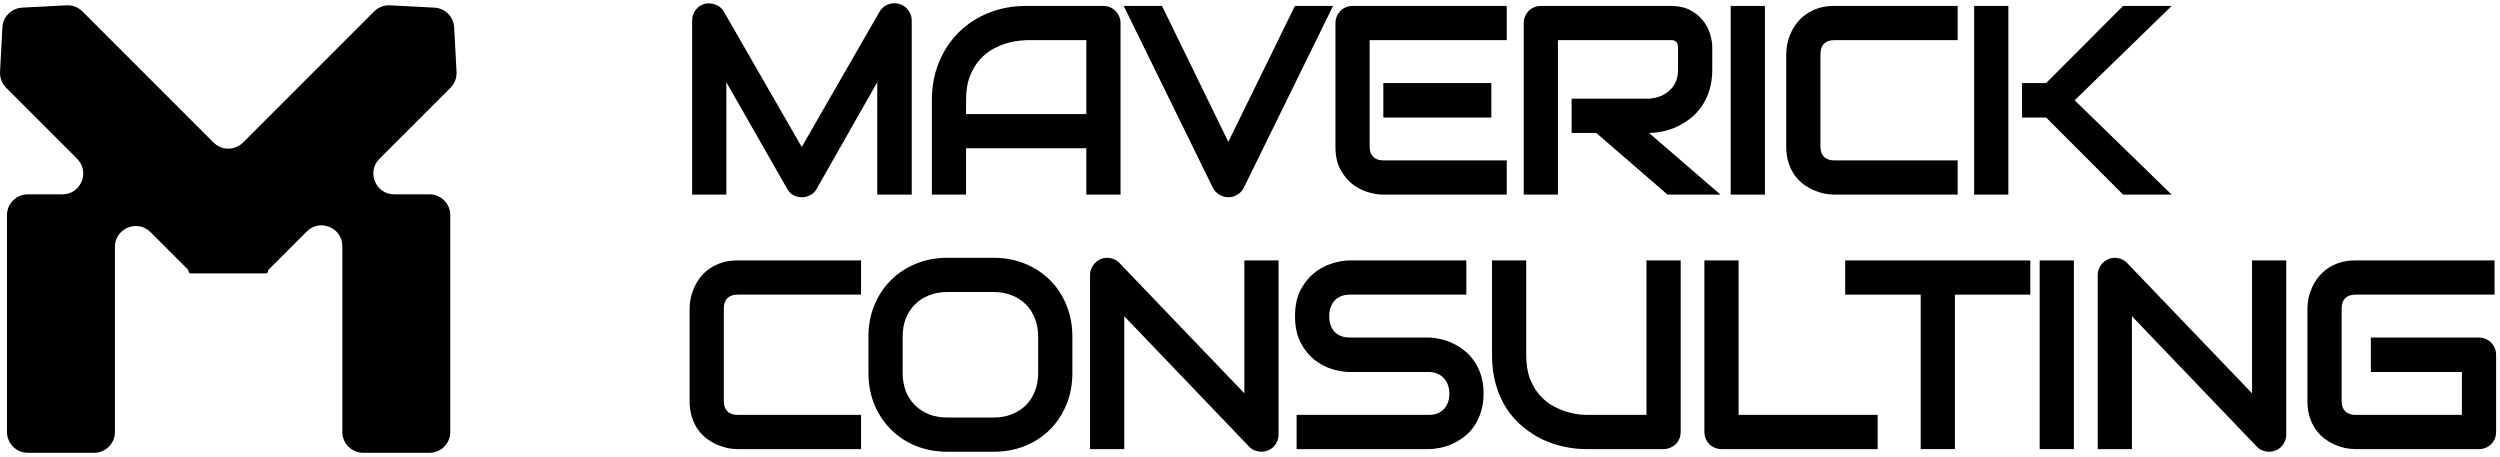
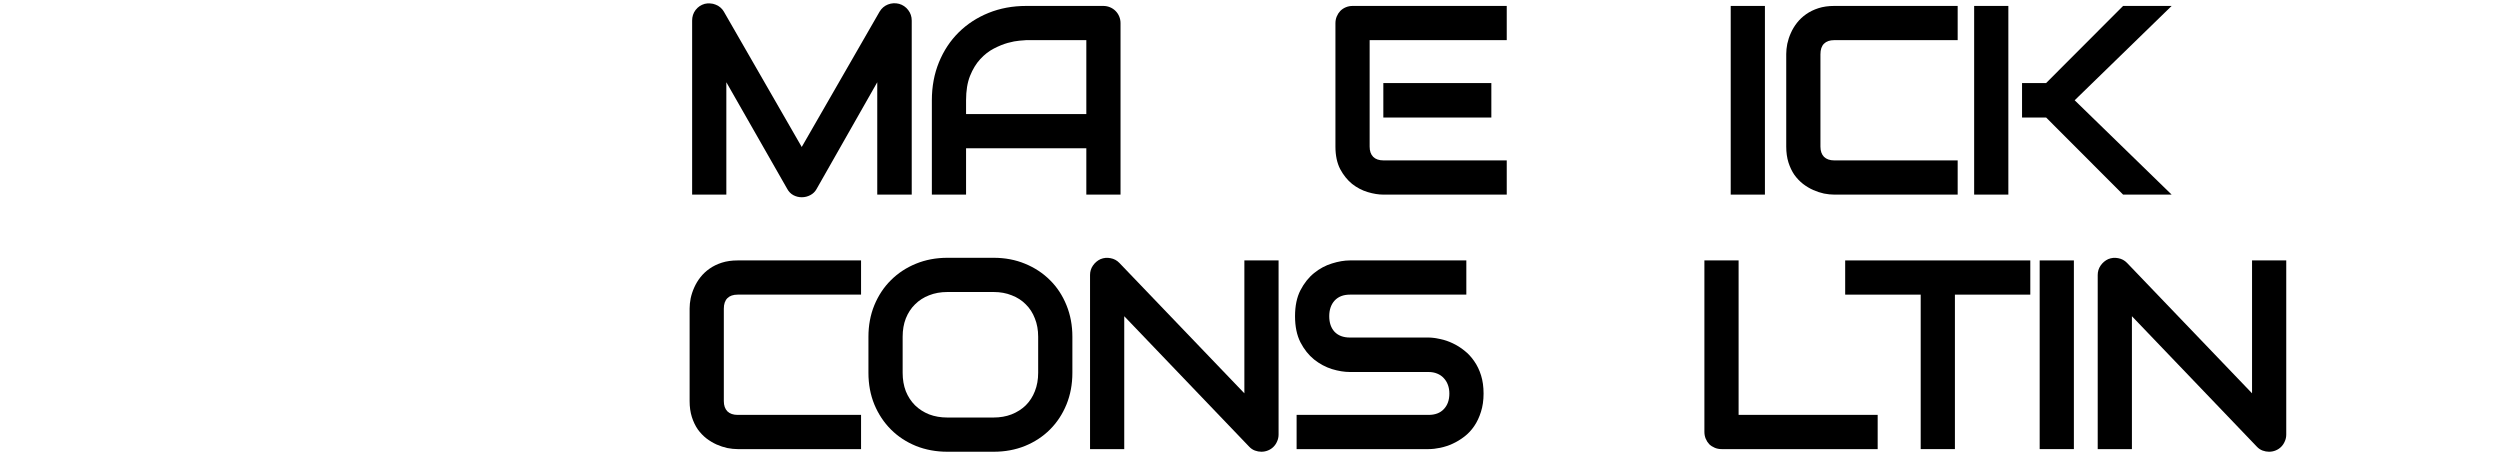
<svg xmlns="http://www.w3.org/2000/svg" width="334" height="61" viewBox="0 0 334 61" fill="none">
-   <path d="M333.48 57.697C333.48 58.025 333.422 58.33 333.305 58.611C333.188 58.893 333.023 59.139 332.813 59.35C332.613 59.549 332.373 59.707 332.092 59.824C331.811 59.941 331.506 60 331.178 60H314.689C314.268 60 313.811 59.953 313.318 59.859C312.838 59.754 312.357 59.596 311.877 59.385C311.408 59.174 310.957 58.904 310.523 58.576C310.09 58.236 309.703 57.832 309.363 57.363C309.035 56.883 308.771 56.332 308.572 55.711C308.373 55.078 308.273 54.369 308.273 53.584V41.209C308.273 40.787 308.32 40.336 308.414 39.855C308.52 39.363 308.678 38.883 308.889 38.414C309.1 37.934 309.375 37.477 309.715 37.043C310.055 36.609 310.459 36.228 310.928 35.9C311.408 35.56 311.959 35.291 312.58 35.092C313.201 34.893 313.904 34.793 314.689 34.793H333.27V39.363H314.689C314.092 39.363 313.635 39.522 313.318 39.838C313.002 40.154 312.844 40.623 312.844 41.244V53.584C312.844 54.17 313.002 54.627 313.318 54.955C313.646 55.272 314.104 55.43 314.689 55.43H328.91V49.699H316.746V45.094H331.178C331.506 45.094 331.811 45.158 332.092 45.287C332.373 45.404 332.613 45.568 332.813 45.779C333.023 45.99 333.188 46.236 333.305 46.518C333.422 46.787 333.48 47.08 333.48 47.397V57.697Z" fill="black" />
  <path d="M305.443 58.049C305.443 58.377 305.379 58.682 305.25 58.963C305.133 59.244 304.969 59.49 304.758 59.701C304.559 59.901 304.318 60.059 304.037 60.176C303.756 60.293 303.457 60.352 303.141 60.352C302.859 60.352 302.572 60.299 302.279 60.193C301.998 60.088 301.746 59.918 301.523 59.684L284.824 42.246V60H280.254V36.744C280.254 36.276 280.383 35.854 280.641 35.479C280.91 35.092 281.25 34.805 281.66 34.617C282.094 34.441 282.539 34.401 282.996 34.494C283.453 34.576 283.846 34.787 284.174 35.127L300.873 52.547V34.793H305.443V58.049Z" fill="black" />
  <path d="M277.07 60H272.5V34.793H277.07V60Z" fill="black" />
  <path d="M271.248 39.363H261.176V60H256.605V39.363H246.516V34.793H271.248V39.363Z" fill="black" />
  <path d="M250.857 60H230.01C229.682 60 229.377 59.941 229.096 59.824C228.814 59.707 228.568 59.549 228.357 59.35C228.158 59.139 228 58.893 227.883 58.611C227.766 58.33 227.707 58.025 227.707 57.697V34.793H232.277V55.43H250.857V60Z" fill="black" />
-   <path d="M224.539 57.697C224.539 58.025 224.48 58.33 224.363 58.611C224.246 58.893 224.082 59.139 223.871 59.35C223.66 59.549 223.414 59.707 223.133 59.824C222.852 59.941 222.553 60 222.236 60H211.936C210.963 60 209.979 59.895 208.982 59.684C207.986 59.473 207.02 59.15 206.082 58.717C205.156 58.272 204.283 57.709 203.463 57.029C202.643 56.35 201.922 55.547 201.301 54.621C200.691 53.684 200.211 52.617 199.859 51.422C199.508 50.215 199.332 48.873 199.332 47.397V34.793H203.902V47.397C203.902 48.685 204.078 49.775 204.43 50.666C204.793 51.557 205.25 52.301 205.801 52.898C206.352 53.496 206.955 53.965 207.611 54.305C208.268 54.645 208.889 54.897 209.475 55.06C210.072 55.225 210.594 55.33 211.039 55.377C211.496 55.412 211.795 55.43 211.936 55.43H219.969V34.793H224.539V57.697Z" fill="black" />
  <path d="M198.205 52.582C198.205 53.484 198.088 54.299 197.854 55.025C197.631 55.74 197.332 56.373 196.957 56.924C196.582 57.475 196.143 57.943 195.639 58.33C195.135 58.717 194.613 59.033 194.074 59.279C193.535 59.525 192.984 59.707 192.422 59.824C191.871 59.941 191.35 60 190.857 60H173.227V55.43H190.857C191.736 55.43 192.416 55.172 192.896 54.656C193.389 54.141 193.635 53.449 193.635 52.582C193.635 52.16 193.57 51.773 193.441 51.422C193.313 51.07 193.125 50.766 192.879 50.508C192.645 50.25 192.352 50.051 192 49.91C191.66 49.77 191.279 49.699 190.857 49.699H180.346C179.607 49.699 178.811 49.57 177.955 49.312C177.1 49.043 176.303 48.615 175.564 48.029C174.838 47.443 174.229 46.676 173.736 45.727C173.256 44.777 173.016 43.617 173.016 42.246C173.016 40.875 173.256 39.721 173.736 38.783C174.229 37.834 174.838 37.066 175.564 36.48C176.303 35.883 177.1 35.455 177.955 35.197C178.811 34.928 179.607 34.793 180.346 34.793H195.902V39.363H180.346C179.479 39.363 178.799 39.627 178.307 40.154C177.826 40.682 177.586 41.379 177.586 42.246C177.586 43.125 177.826 43.822 178.307 44.338C178.799 44.842 179.479 45.094 180.346 45.094H190.857H190.893C191.385 45.105 191.906 45.176 192.457 45.305C193.008 45.422 193.553 45.609 194.092 45.867C194.643 46.125 195.164 46.453 195.656 46.852C196.148 47.238 196.582 47.707 196.957 48.258C197.344 48.809 197.648 49.441 197.871 50.156C198.094 50.871 198.205 51.68 198.205 52.582Z" fill="black" />
  <path d="M170.818 58.049C170.818 58.377 170.754 58.682 170.625 58.963C170.508 59.244 170.344 59.49 170.133 59.701C169.934 59.901 169.693 60.059 169.412 60.176C169.131 60.293 168.832 60.352 168.516 60.352C168.234 60.352 167.947 60.299 167.654 60.193C167.373 60.088 167.121 59.918 166.898 59.684L150.199 42.246V60H145.629V36.744C145.629 36.276 145.758 35.854 146.016 35.479C146.285 35.092 146.625 34.805 147.035 34.617C147.469 34.441 147.914 34.401 148.371 34.494C148.828 34.576 149.221 34.787 149.549 35.127L166.248 52.547V34.793H170.818V58.049Z" fill="black" />
  <path d="M143.27 49.805C143.27 51.34 143.006 52.752 142.479 54.041C141.951 55.33 141.219 56.443 140.281 57.381C139.344 58.318 138.23 59.051 136.941 59.578C135.664 60.094 134.27 60.352 132.758 60.352H126.57C125.059 60.352 123.658 60.094 122.369 59.578C121.08 59.051 119.967 58.318 119.029 57.381C118.092 56.443 117.354 55.33 116.814 54.041C116.287 52.752 116.023 51.34 116.023 49.805V44.988C116.023 43.465 116.287 42.059 116.814 40.77C117.354 39.469 118.092 38.355 119.029 37.43C119.967 36.492 121.08 35.76 122.369 35.232C123.658 34.705 125.059 34.441 126.57 34.441H132.758C134.27 34.441 135.664 34.705 136.941 35.232C138.23 35.76 139.344 36.492 140.281 37.43C141.219 38.355 141.951 39.469 142.479 40.77C143.006 42.059 143.27 43.465 143.27 44.988V49.805ZM138.699 44.988C138.699 44.086 138.553 43.272 138.26 42.545C137.979 41.807 137.574 41.18 137.047 40.664C136.531 40.137 135.904 39.732 135.166 39.451C134.439 39.158 133.637 39.012 132.758 39.012H126.57C125.68 39.012 124.865 39.158 124.127 39.451C123.4 39.732 122.773 40.137 122.246 40.664C121.719 41.18 121.309 41.807 121.016 42.545C120.734 43.272 120.594 44.086 120.594 44.988V49.805C120.594 50.707 120.734 51.527 121.016 52.266C121.309 52.992 121.719 53.619 122.246 54.147C122.773 54.662 123.4 55.066 124.127 55.359C124.865 55.641 125.68 55.781 126.57 55.781H132.723C133.613 55.781 134.422 55.641 135.148 55.359C135.887 55.066 136.52 54.662 137.047 54.147C137.574 53.619 137.979 52.992 138.26 52.266C138.553 51.527 138.699 50.707 138.699 49.805V44.988Z" fill="black" />
  <path d="M115.037 60H98.549C98.127 60 97.67 59.953 97.178 59.859C96.697 59.754 96.217 59.596 95.736 59.385C95.268 59.174 94.816 58.904 94.383 58.576C93.949 58.236 93.562 57.832 93.223 57.363C92.894 56.883 92.631 56.332 92.432 55.711C92.232 55.078 92.133 54.369 92.133 53.584V41.209C92.133 40.787 92.18 40.336 92.273 39.855C92.379 39.363 92.537 38.883 92.748 38.414C92.959 37.934 93.234 37.477 93.574 37.043C93.914 36.609 94.318 36.228 94.787 35.9C95.268 35.56 95.818 35.291 96.439 35.092C97.061 34.893 97.764 34.793 98.549 34.793H115.037V39.363H98.549C97.951 39.363 97.494 39.522 97.178 39.838C96.861 40.154 96.703 40.623 96.703 41.244V53.584C96.703 54.17 96.861 54.627 97.178 54.955C97.506 55.272 97.963 55.43 98.549 55.43H115.037V60Z" fill="black" />
-   <path d="M290.131 26H283.645L273.361 15.699H270.145V11.094H273.361L283.645 0.793H290.131L277.176 13.396L290.131 26ZM268.316 26H263.746V0.793H268.316V26Z" fill="black" />
+   <path d="M290.131 26H283.645L273.361 15.699H270.145V11.094H273.361L283.645 0.793H290.131L277.176 13.396L290.131 26M268.316 26H263.746V0.793H268.316V26Z" fill="black" />
  <path d="M261.545 26H245.057C244.635 26 244.178 25.953 243.686 25.859C243.205 25.754 242.725 25.596 242.244 25.385C241.775 25.174 241.324 24.904 240.891 24.576C240.457 24.236 240.07 23.832 239.73 23.363C239.402 22.883 239.139 22.332 238.939 21.711C238.74 21.078 238.641 20.369 238.641 19.584V7.209C238.641 6.787 238.688 6.336 238.781 5.855C238.887 5.363 239.045 4.883 239.256 4.414C239.467 3.934 239.742 3.477 240.082 3.043C240.422 2.609 240.826 2.229 241.295 1.9C241.775 1.561 242.326 1.291 242.947 1.092C243.568 0.893 244.271 0.793 245.057 0.793L261.545 0.793V5.363H245.057C244.459 5.363 244.002 5.521 243.686 5.838C243.369 6.154 243.211 6.623 243.211 7.244V19.584C243.211 20.17 243.369 20.627 243.686 20.955C244.014 21.271 244.471 21.43 245.057 21.43H261.545V26Z" fill="black" />
  <path d="M235.793 26H231.223V0.793H235.793V26Z" fill="black" />
-   <path d="M228.76 9.266C228.76 10.309 228.631 11.24 228.373 12.06C228.115 12.881 227.764 13.607 227.318 14.24C226.885 14.861 226.381 15.395 225.807 15.84C225.232 16.285 224.629 16.654 223.996 16.947C223.375 17.229 222.742 17.434 222.098 17.562C221.465 17.691 220.867 17.756 220.305 17.756L229.85 26H222.783L213.256 17.756H209.969V13.185H220.305C220.879 13.139 221.4 13.021 221.869 12.834C222.35 12.635 222.76 12.371 223.1 12.043C223.451 11.715 223.721 11.322 223.908 10.865C224.096 10.396 224.189 9.863 224.189 9.266V6.383C224.189 6.125 224.154 5.932 224.084 5.803C224.025 5.662 223.943 5.562 223.838 5.504C223.744 5.434 223.639 5.393 223.521 5.381C223.416 5.369 223.316 5.363 223.223 5.363H208.141V26H203.57V3.096C203.57 2.779 203.629 2.48 203.746 2.199C203.863 1.918 204.021 1.672 204.221 1.461C204.432 1.25 204.678 1.086 204.959 0.969C205.24 0.852 205.545 0.793 205.873 0.793L223.223 0.793C224.242 0.793 225.104 0.98 225.807 1.355C226.51 1.719 227.078 2.182 227.512 2.744C227.957 3.295 228.273 3.893 228.461 4.537C228.66 5.182 228.76 5.785 228.76 6.348V9.266Z" fill="black" />
  <path d="M199.244 15.699H184.813V11.094H199.244V15.699ZM201.301 26H184.813C184.18 26 183.488 25.889 182.738 25.666C181.988 25.443 181.291 25.08 180.646 24.576C180.014 24.061 179.48 23.398 179.047 22.59C178.625 21.77 178.414 20.768 178.414 19.584V3.096C178.414 2.779 178.473 2.48 178.59 2.199C178.707 1.918 178.865 1.672 179.064 1.461C179.275 1.25 179.521 1.086 179.803 0.969C180.084 0.852 180.389 0.793 180.717 0.793L201.301 0.793V5.363H182.984V19.584C182.984 20.182 183.143 20.639 183.459 20.955C183.775 21.271 184.238 21.43 184.848 21.43H201.301V26Z" fill="black" />
-   <path d="M178.096 0.793L166.16 25.104C165.973 25.479 165.691 25.777 165.316 26C164.953 26.234 164.549 26.352 164.104 26.352C163.67 26.352 163.266 26.234 162.891 26C162.527 25.777 162.246 25.479 162.047 25.104L150.129 0.793H155.244L164.104 18.951L172.998 0.793H178.096Z" fill="black" />
  <path d="M149.703 26H145.133V19.812H129.066V26H124.496V13.396C124.496 11.557 124.813 9.863 125.445 8.316C126.078 6.77 126.957 5.439 128.082 4.326C129.207 3.213 130.537 2.346 132.072 1.725C133.607 1.104 135.283 0.793 137.1 0.793H147.4C147.717 0.793 148.016 0.852 148.297 0.969C148.578 1.086 148.824 1.25 149.035 1.461C149.246 1.672 149.41 1.918 149.527 2.199C149.645 2.48 149.703 2.779 149.703 3.096V26ZM129.066 15.242H145.133V5.363H137.1C136.959 5.363 136.66 5.387 136.203 5.434C135.758 5.469 135.236 5.568 134.639 5.732C134.053 5.896 133.432 6.148 132.775 6.488C132.119 6.828 131.516 7.297 130.965 7.895C130.414 8.492 129.957 9.242 129.594 10.145C129.242 11.035 129.066 12.119 129.066 13.396V15.242Z" fill="black" />
  <path d="M121.807 26H117.201V10.988L109.098 25.244C108.898 25.608 108.617 25.883 108.254 26.07C107.902 26.258 107.521 26.352 107.111 26.352C106.713 26.352 106.338 26.258 105.986 26.07C105.646 25.883 105.377 25.608 105.178 25.244L97.039 10.988V26H92.469V2.744C92.469 2.217 92.621 1.748 92.926 1.338C93.242 0.928 93.652 0.653 94.156 0.512C94.402 0.453 94.648 0.436 94.894 0.459C95.141 0.471 95.375 0.524 95.598 0.617C95.832 0.699 96.043 0.822 96.231 0.986C96.418 1.139 96.576 1.326 96.705 1.549L107.111 19.637L117.518 1.549C117.787 1.104 118.156 0.787 118.625 0.6C119.105 0.412 119.604 0.383 120.119 0.512C120.611 0.653 121.016 0.928 121.332 1.338C121.648 1.748 121.807 2.217 121.807 2.744V26Z" fill="black" />
-   <path fill-rule="evenodd" clip-rule="evenodd" d="M0.815 11.725C0.257 11.166 -0.038 10.398 0.004 9.609L0.321 3.651C0.397 2.23 1.534 1.095 2.955 1.021L8.901 0.713C9.688 0.672 10.455 0.967 11.012 1.524L28.532 19.044C29.619 20.13 31.38 20.13 32.467 19.044L49.987 1.524C50.544 0.967 51.311 0.672 52.098 0.713L58.044 1.021C59.465 1.095 60.602 2.23 60.678 3.651L60.995 9.609C61.037 10.398 60.743 11.166 60.184 11.725L50.696 21.213C48.943 22.966 50.185 25.962 52.663 25.962H57.377C58.914 25.962 60.159 27.208 60.159 28.744V57.711C60.159 59.247 58.914 60.493 57.377 60.493H48.517C46.981 60.493 45.736 59.247 45.736 57.711V32.89C45.736 30.411 42.739 29.17 40.986 30.923L35.907 36.002C35.849 36.06 35.816 36.138 35.816 36.22V36.22C35.816 36.39 35.679 36.527 35.509 36.527H35.382H25.617H25.49C25.32 36.527 25.183 36.39 25.183 36.22V36.22C25.183 36.138 25.15 36.06 25.093 36.002L20.106 31.015C18.353 29.263 15.356 30.504 15.356 32.983V57.711C15.356 59.247 14.111 60.493 12.575 60.493H3.715C2.178 60.493 0.933 59.247 0.933 57.711V28.744C0.933 27.208 2.178 25.962 3.715 25.962H8.336C10.815 25.962 12.056 22.966 10.303 21.213L0.815 11.725Z" fill="black" />
</svg>